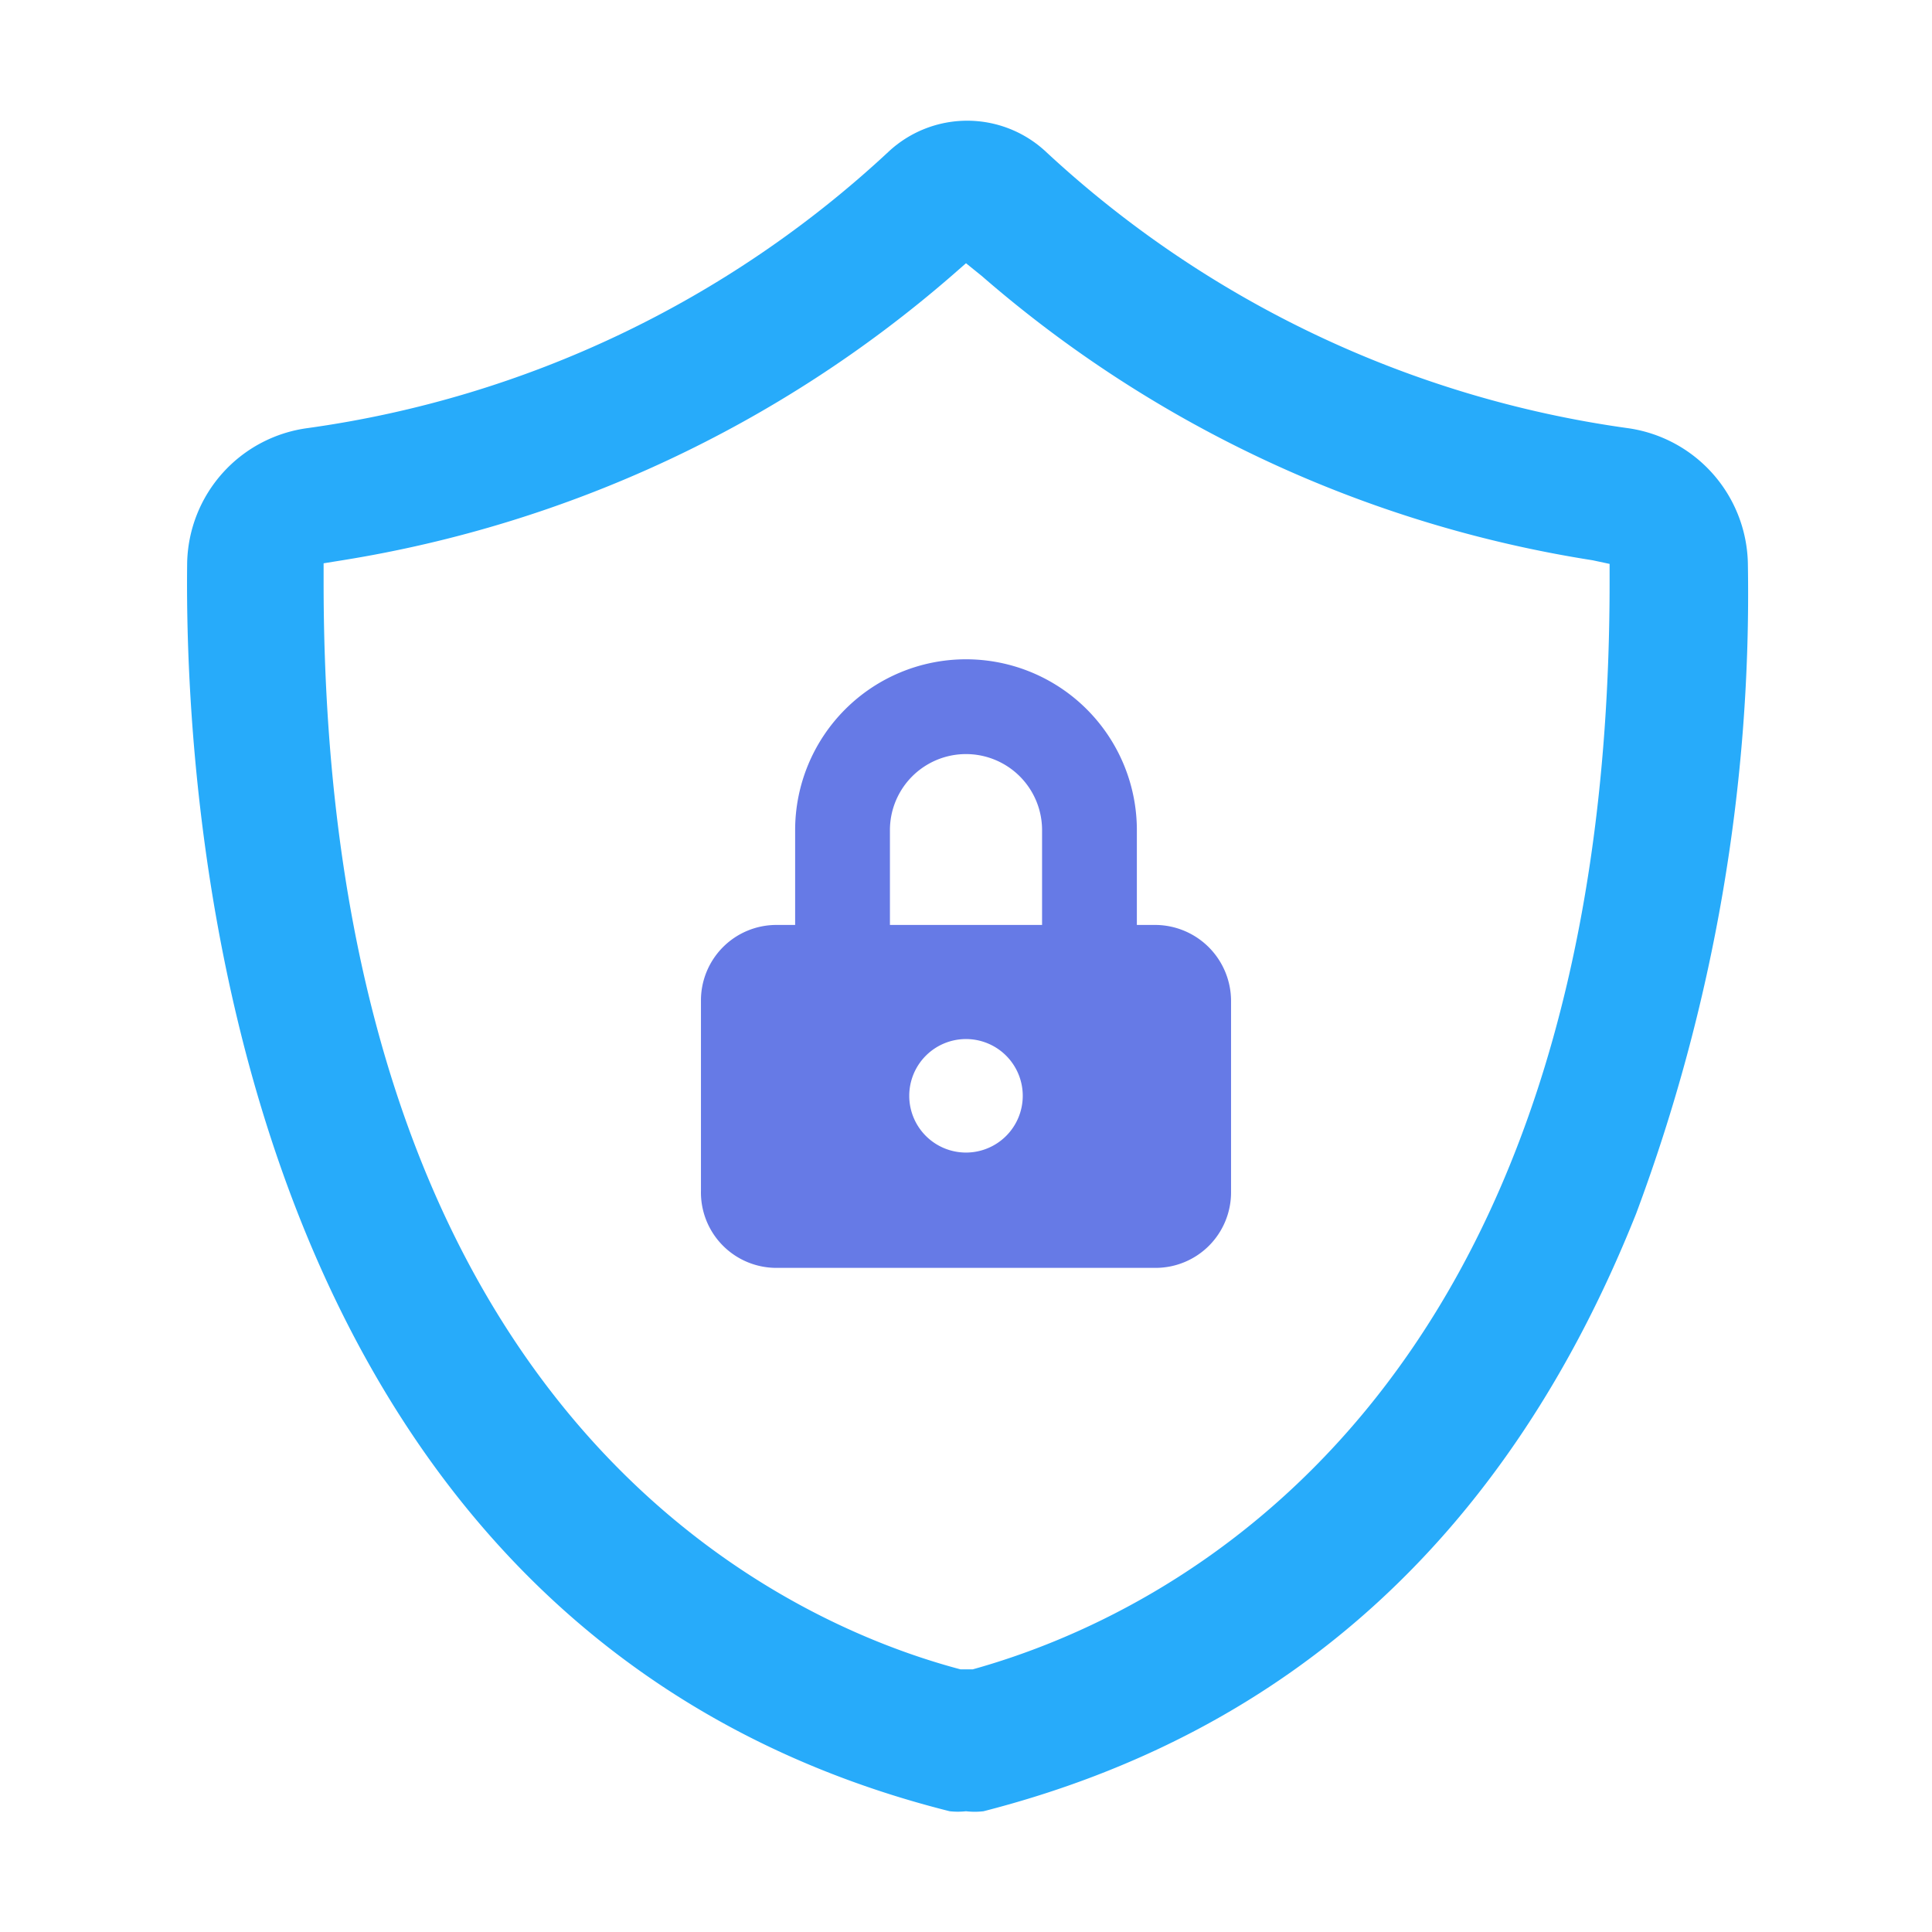
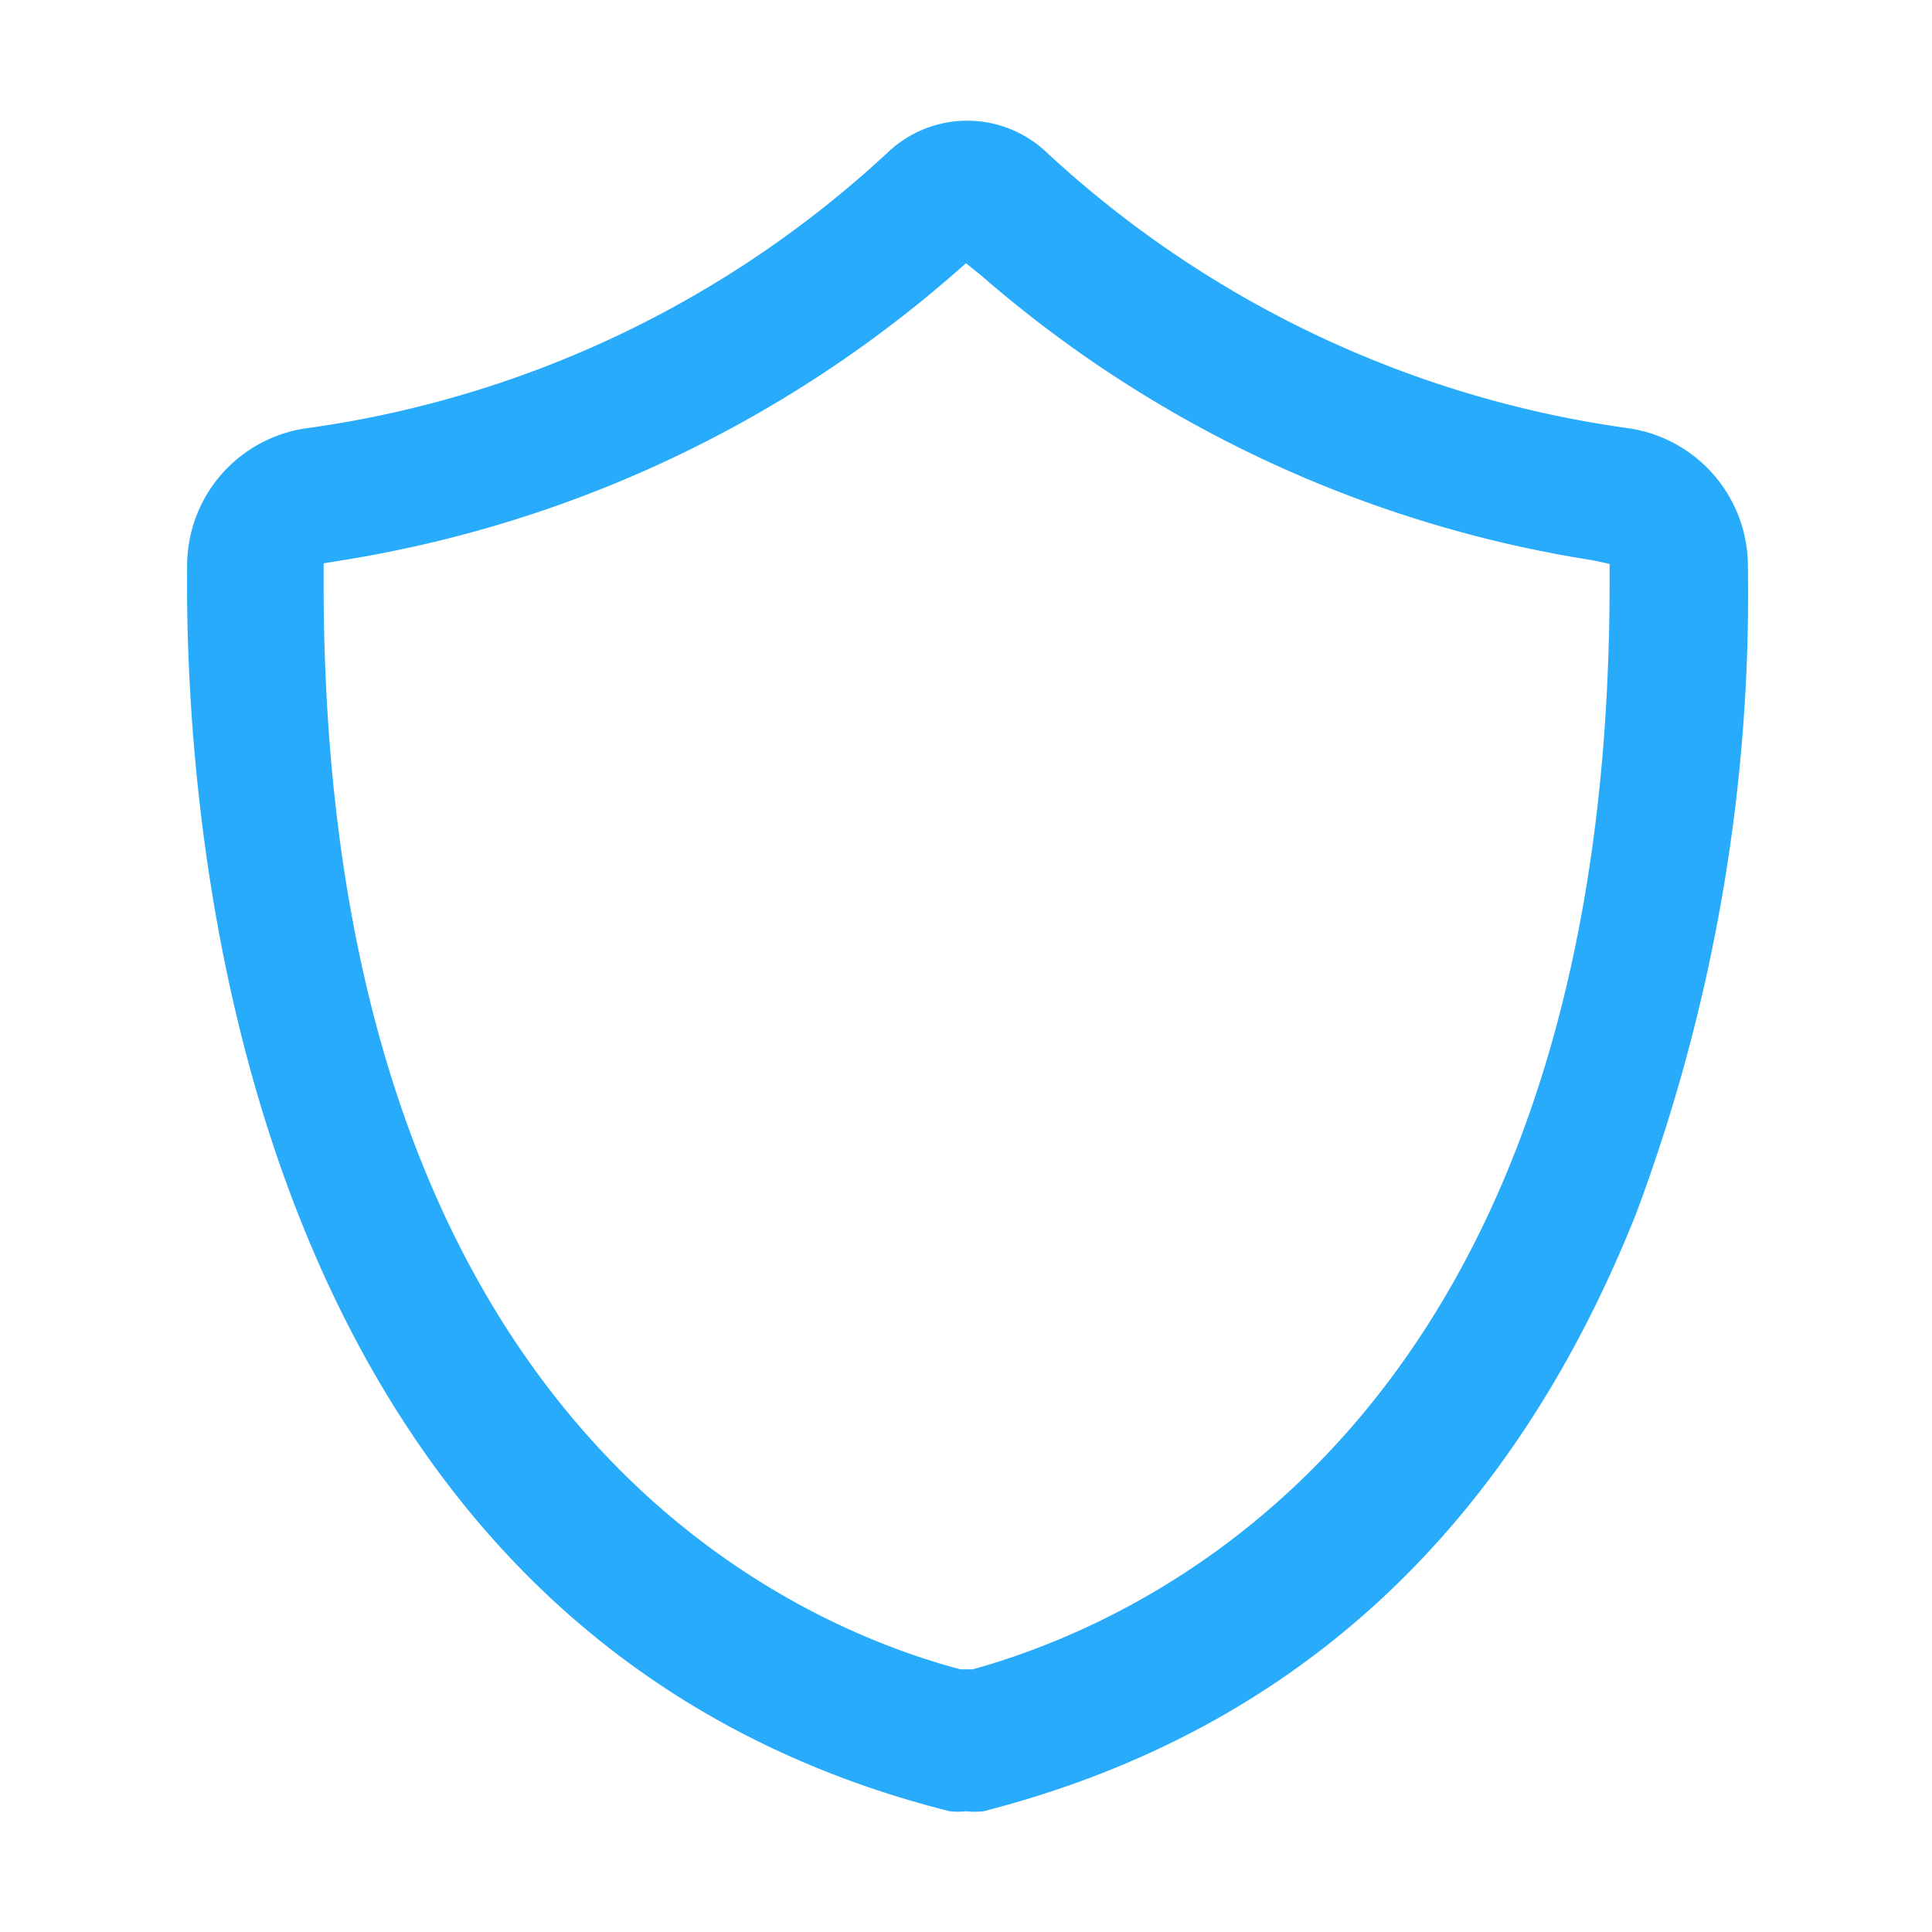
<svg xmlns="http://www.w3.org/2000/svg" id="Layer_1" data-name="Layer 1" viewBox="0 0 32 32">
  <defs>
    <style>.cls-1{fill:#27abfa;}.cls-2{fill:#667ae6;}</style>
  </defs>
  <path id="Path_1713" data-name="Path 1713" class="cls-1" d="M16,30a1.24,1.24,0,0,1-.27,0C3.8,27,3.05,13.41,3.1,9.32a2.3,2.3,0,0,1,2-2.23,17.68,17.68,0,0,0,9.62-4.58,1.91,1.91,0,0,1,2.6,0,17.74,17.74,0,0,0,9.63,4.58,2.31,2.31,0,0,1,2,2.23A29.33,29.33,0,0,1,27.1,20.1C25,25.37,21.4,28.69,16.29,30A1.24,1.24,0,0,1,16,30M15.76,4.57A20.3,20.3,0,0,1,5.67,9.28l-.31.05v.32c0,13.63,7.38,17.16,10.55,18l.1,0,.1,0c3.17-.88,10.55-4.41,10.55-18V9.34l-.28-.06A20.19,20.19,0,0,1,16.26,4.57L16,4.36Z" />
-   <path id="np_lock_976496_000000" data-name="np lock 976496 000000" class="cls-2" d="M11.61,19.72A1.25,1.25,0,0,0,12.86,21h6.28a1.25,1.25,0,0,0,1.25-1.25V16.58a1.26,1.26,0,0,0-1.25-1.26h-.31V13.75a2.83,2.83,0,0,0-5.66,0v1.57h-.31a1.25,1.25,0,0,0-1.25,1.26ZM16,19.09a.94.94,0,1,1,.94-.94h0a.94.94,0,0,1-.94.94Zm-1.26-5.34a1.26,1.26,0,0,1,2.52,0h0v1.57H14.74Z" />
</svg>